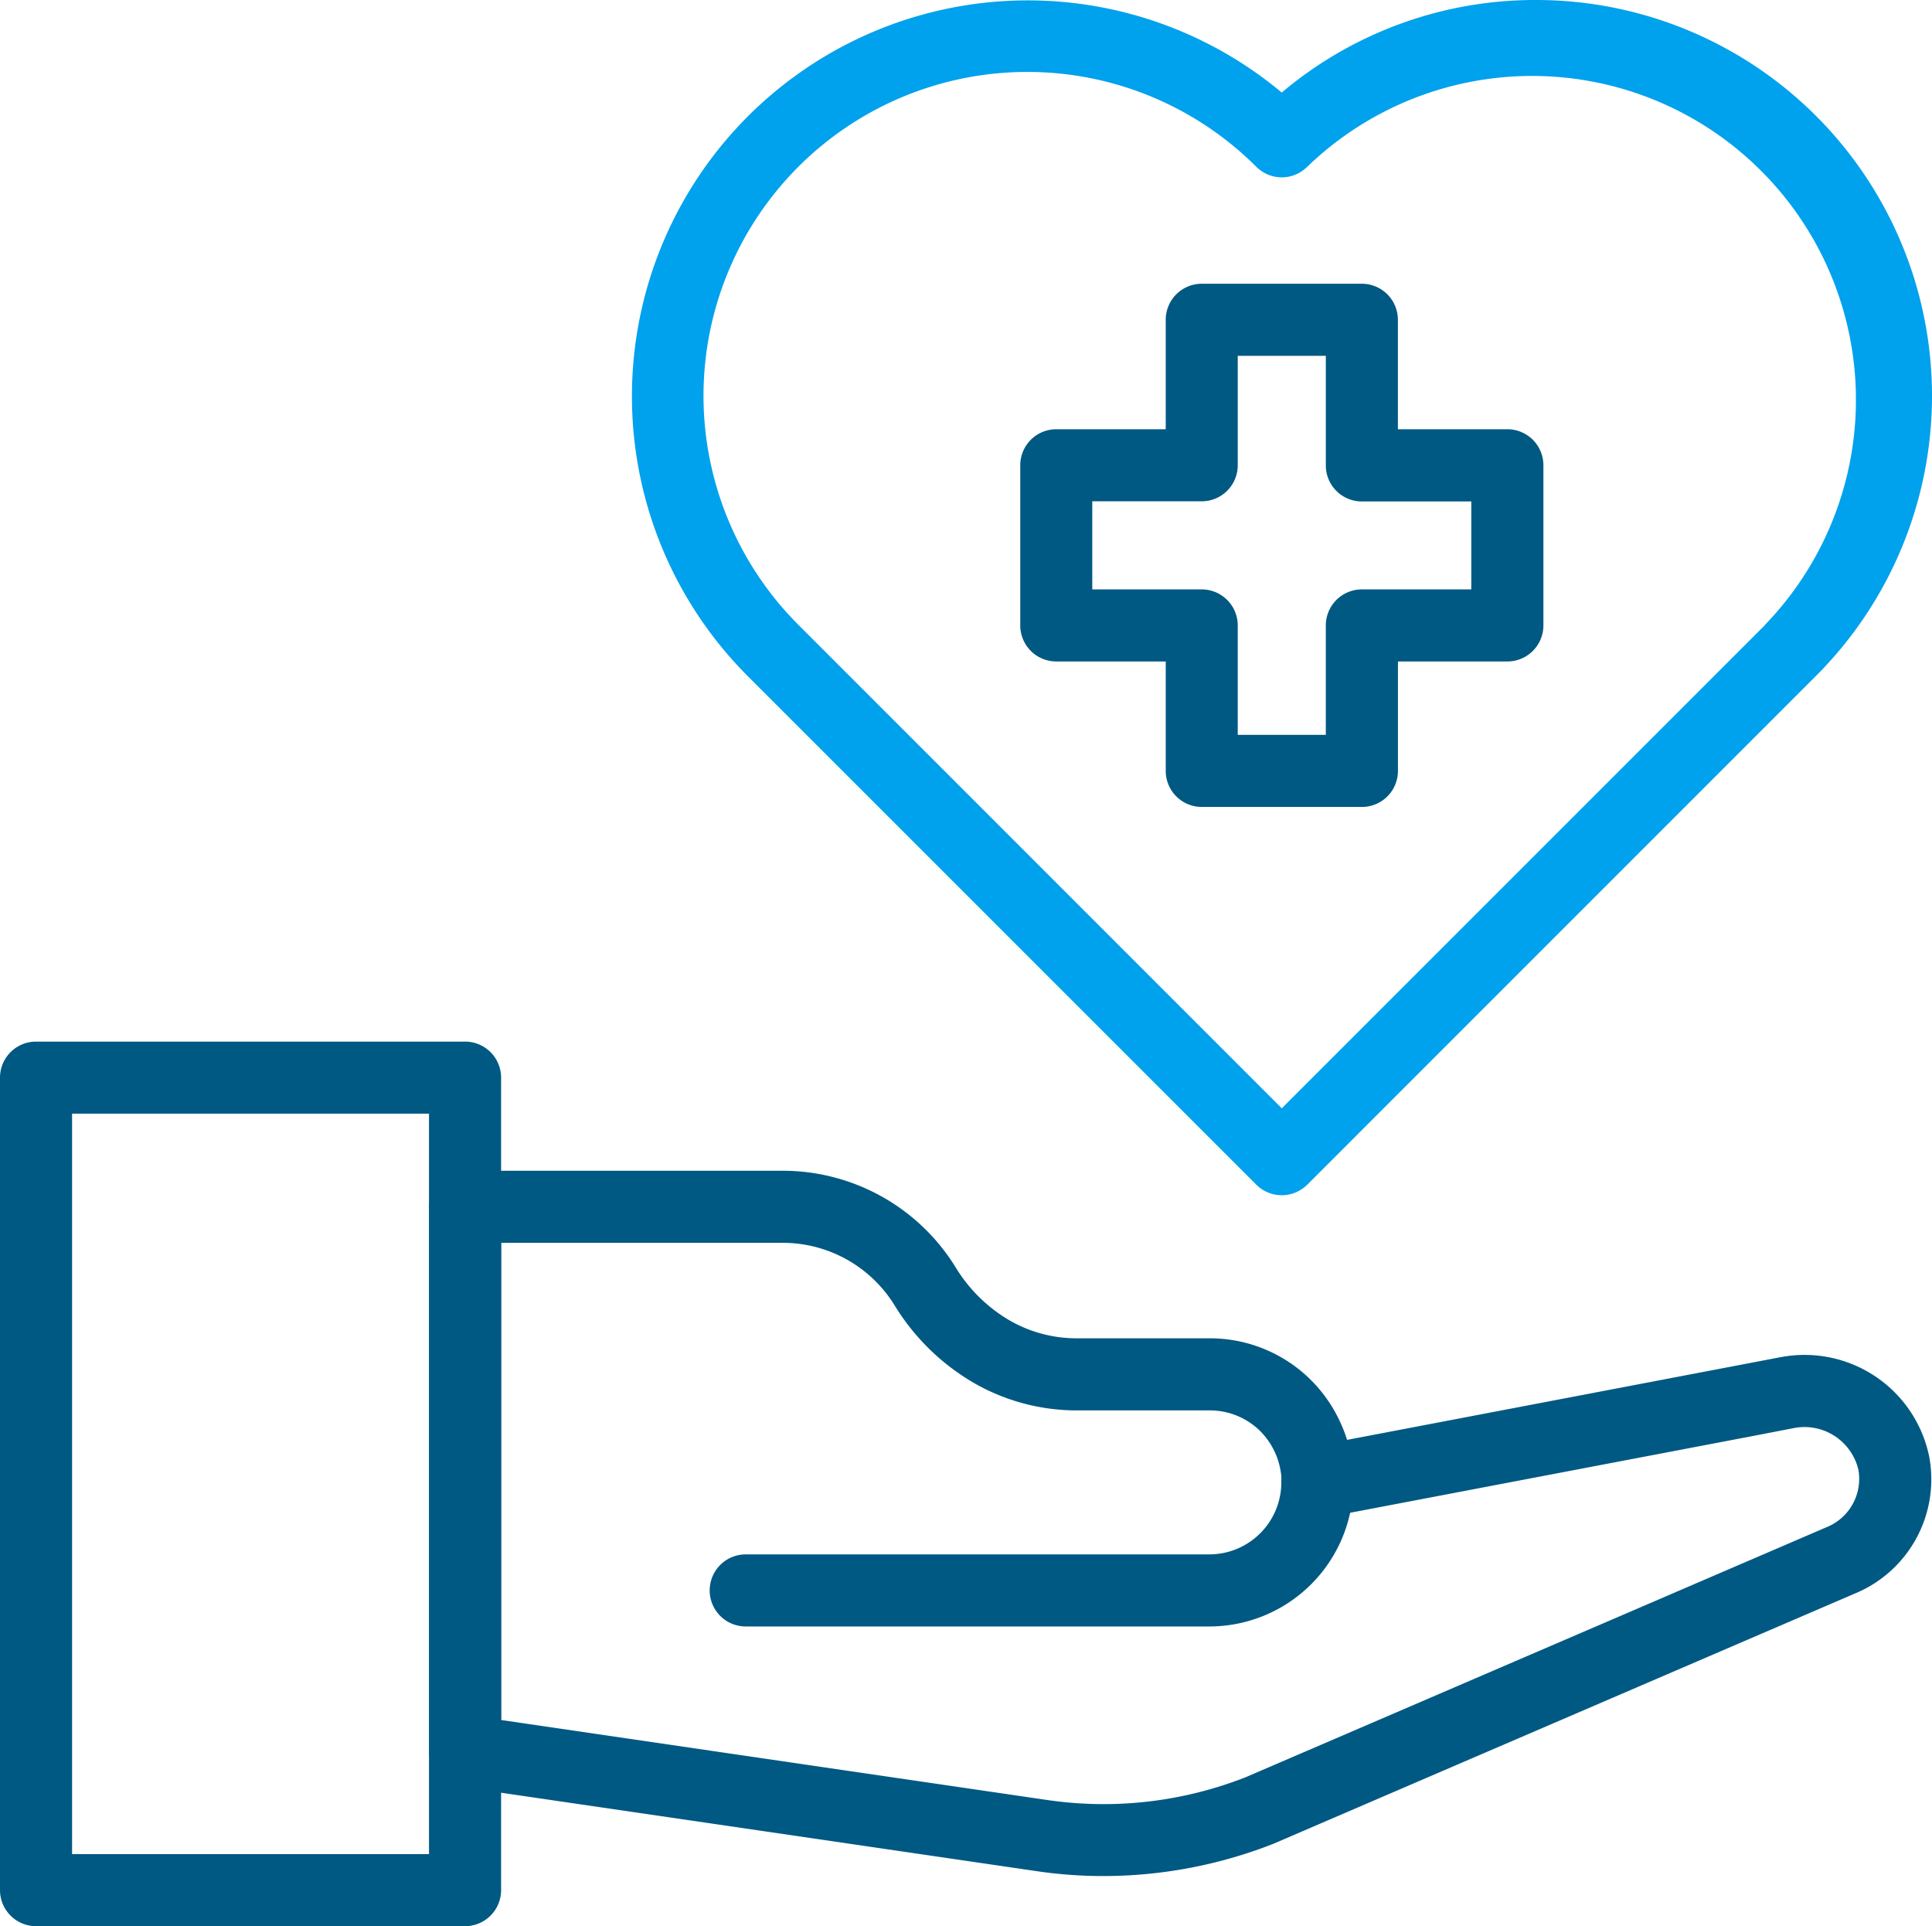
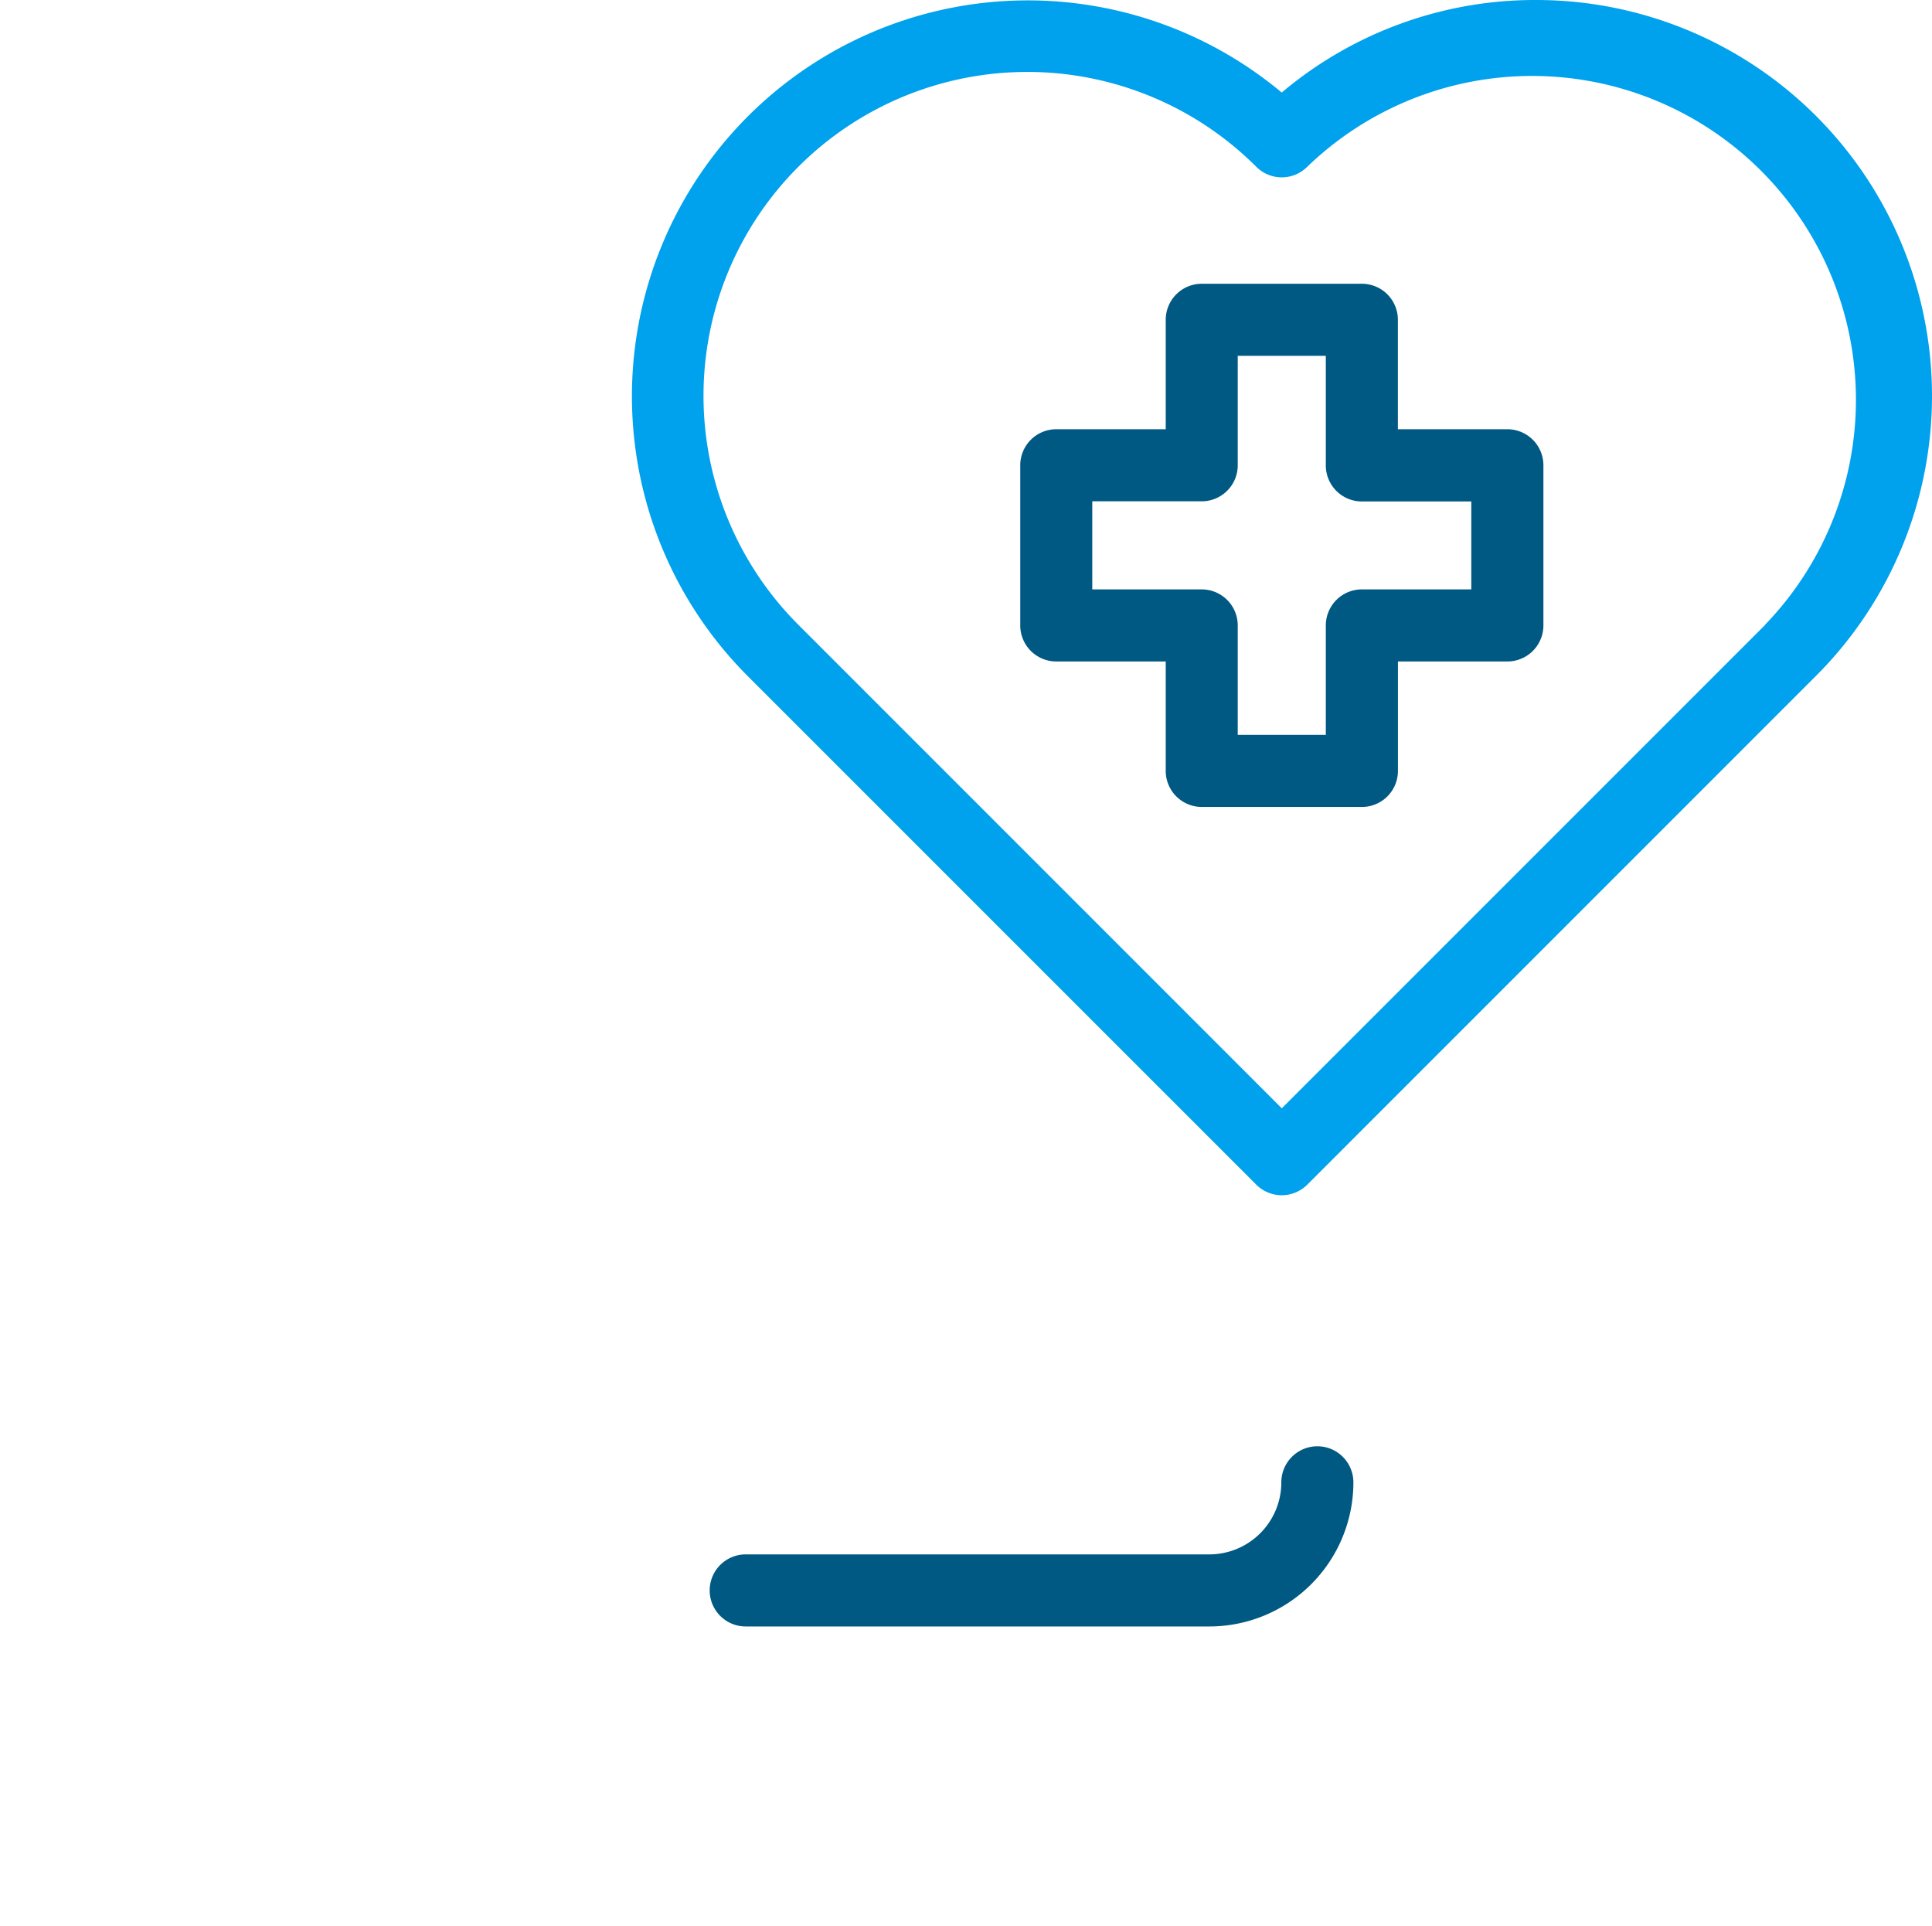
<svg xmlns="http://www.w3.org/2000/svg" id="_002-healthcare" data-name="002-healthcare" width="72.384" height="72.159" viewBox="0 0 72.384 72.159">
  <g id="Group_1224" data-name="Group 1224" transform="translate(0 39.021)">
    <path id="Path_58" data-name="Path 58" d="M74.265,87.442a1.351,1.351,0,0,0-1.35,1.35,2.7,2.7,0,0,1-2.7,2.7H52.848a1.35,1.35,0,1,0,0,2.7H70.22a5.4,5.4,0,0,0,5.395-5.4,1.351,1.351,0,0,0-1.35-1.35Z" transform="translate(-24.909 -72.282)" fill="#005983" />
-     <path id="Path_59" data-name="Path 59" d="M34.451,67.788H18.377a1.35,1.35,0,0,0-1.35,1.35V99.576a1.351,1.351,0,0,0,1.35,1.35H34.451a1.351,1.351,0,0,0,1.35-1.35V69.138A1.35,1.35,0,0,0,34.451,67.788ZM33.1,98.227H19.727V70.488H33.1Z" transform="translate(-17.027 -67.788)" fill="#005983" />
-     <path id="Path_60" data-name="Path 60" d="M88.514,81.042l-16.251,3.1a5.553,5.553,0,0,0-.341-.838,5.364,5.364,0,0,0-4.81-2.967h-5a5.023,5.023,0,0,1-2.568-.714,5.8,5.8,0,0,1-1.956-1.959A7.608,7.608,0,0,0,51.1,74.06H39.22a1.351,1.351,0,0,0-1.35,1.35V95.8a1.348,1.348,0,0,0,1.157,1.335l21.6,3.163a16.992,16.992,0,0,0,2.5.184A17.443,17.443,0,0,0,69.5,99.274l21.747-9.359a4.628,4.628,0,0,0,2.828-5.131,4.765,4.765,0,0,0-5.56-3.741Zm1.7,6.376-.027.012L68.47,96.777a14.56,14.56,0,0,1-7.45.855L40.57,94.637V76.76H51.1a4.92,4.92,0,0,1,4.2,2.327,8.485,8.485,0,0,0,2.873,2.859,7.725,7.725,0,0,0,3.945,1.092h5a2.681,2.681,0,0,1,1.908.793,2.765,2.765,0,0,1,.784,1.9,1.35,1.35,0,0,0,1.6,1.326l16.224-3.092L89,83.7a2.077,2.077,0,0,1,2.418,1.557A1.951,1.951,0,0,1,90.215,87.418Z" transform="translate(-21.793 -69.222)" fill="#005983" />
  </g>
  <path id="Path_61" data-name="Path 61" d="M81.6,17.2a14.72,14.72,0,0,0-9.533,3.467,14.832,14.832,0,0,0-20.02,21.848L71.114,61.581a1.351,1.351,0,0,0,1.909,0L92.089,42.515A14.831,14.831,0,0,0,81.6,17.2ZM90.18,40.609,72.069,58.72,53.957,40.606A12.132,12.132,0,0,1,71.114,23.448a1.349,1.349,0,0,0,1.909,0A12.132,12.132,0,0,1,90.18,40.6Z" transform="translate(-24.046 -17.2)" fill="#00a1ed" />
  <path id="Path_62" data-name="Path 62" d="M84.831,36.43h-4.1v-4.1a1.35,1.35,0,0,0-1.35-1.35H73.383a1.351,1.351,0,0,0-1.35,1.35v4.1h-4.1a1.35,1.35,0,0,0-1.35,1.35v6a1.349,1.349,0,0,0,1.35,1.35h4.1v4.1a1.351,1.351,0,0,0,1.35,1.35h6a1.35,1.35,0,0,0,1.35-1.35v-4.1h4.1a1.35,1.35,0,0,0,1.35-1.35V37.783a1.351,1.351,0,0,0-1.35-1.353Zm-1.35,6h-4.1a1.351,1.351,0,0,0-1.35,1.35v4.1h-3.3v-4.1a1.351,1.351,0,0,0-1.35-1.35h-4.1v-3.3h4.1a1.35,1.35,0,0,0,1.35-1.35v-4.1h3.3v4.106a1.35,1.35,0,0,0,1.35,1.35h4.1Z" transform="translate(-28.358 -20.35)" fill="#005983" />
</svg>